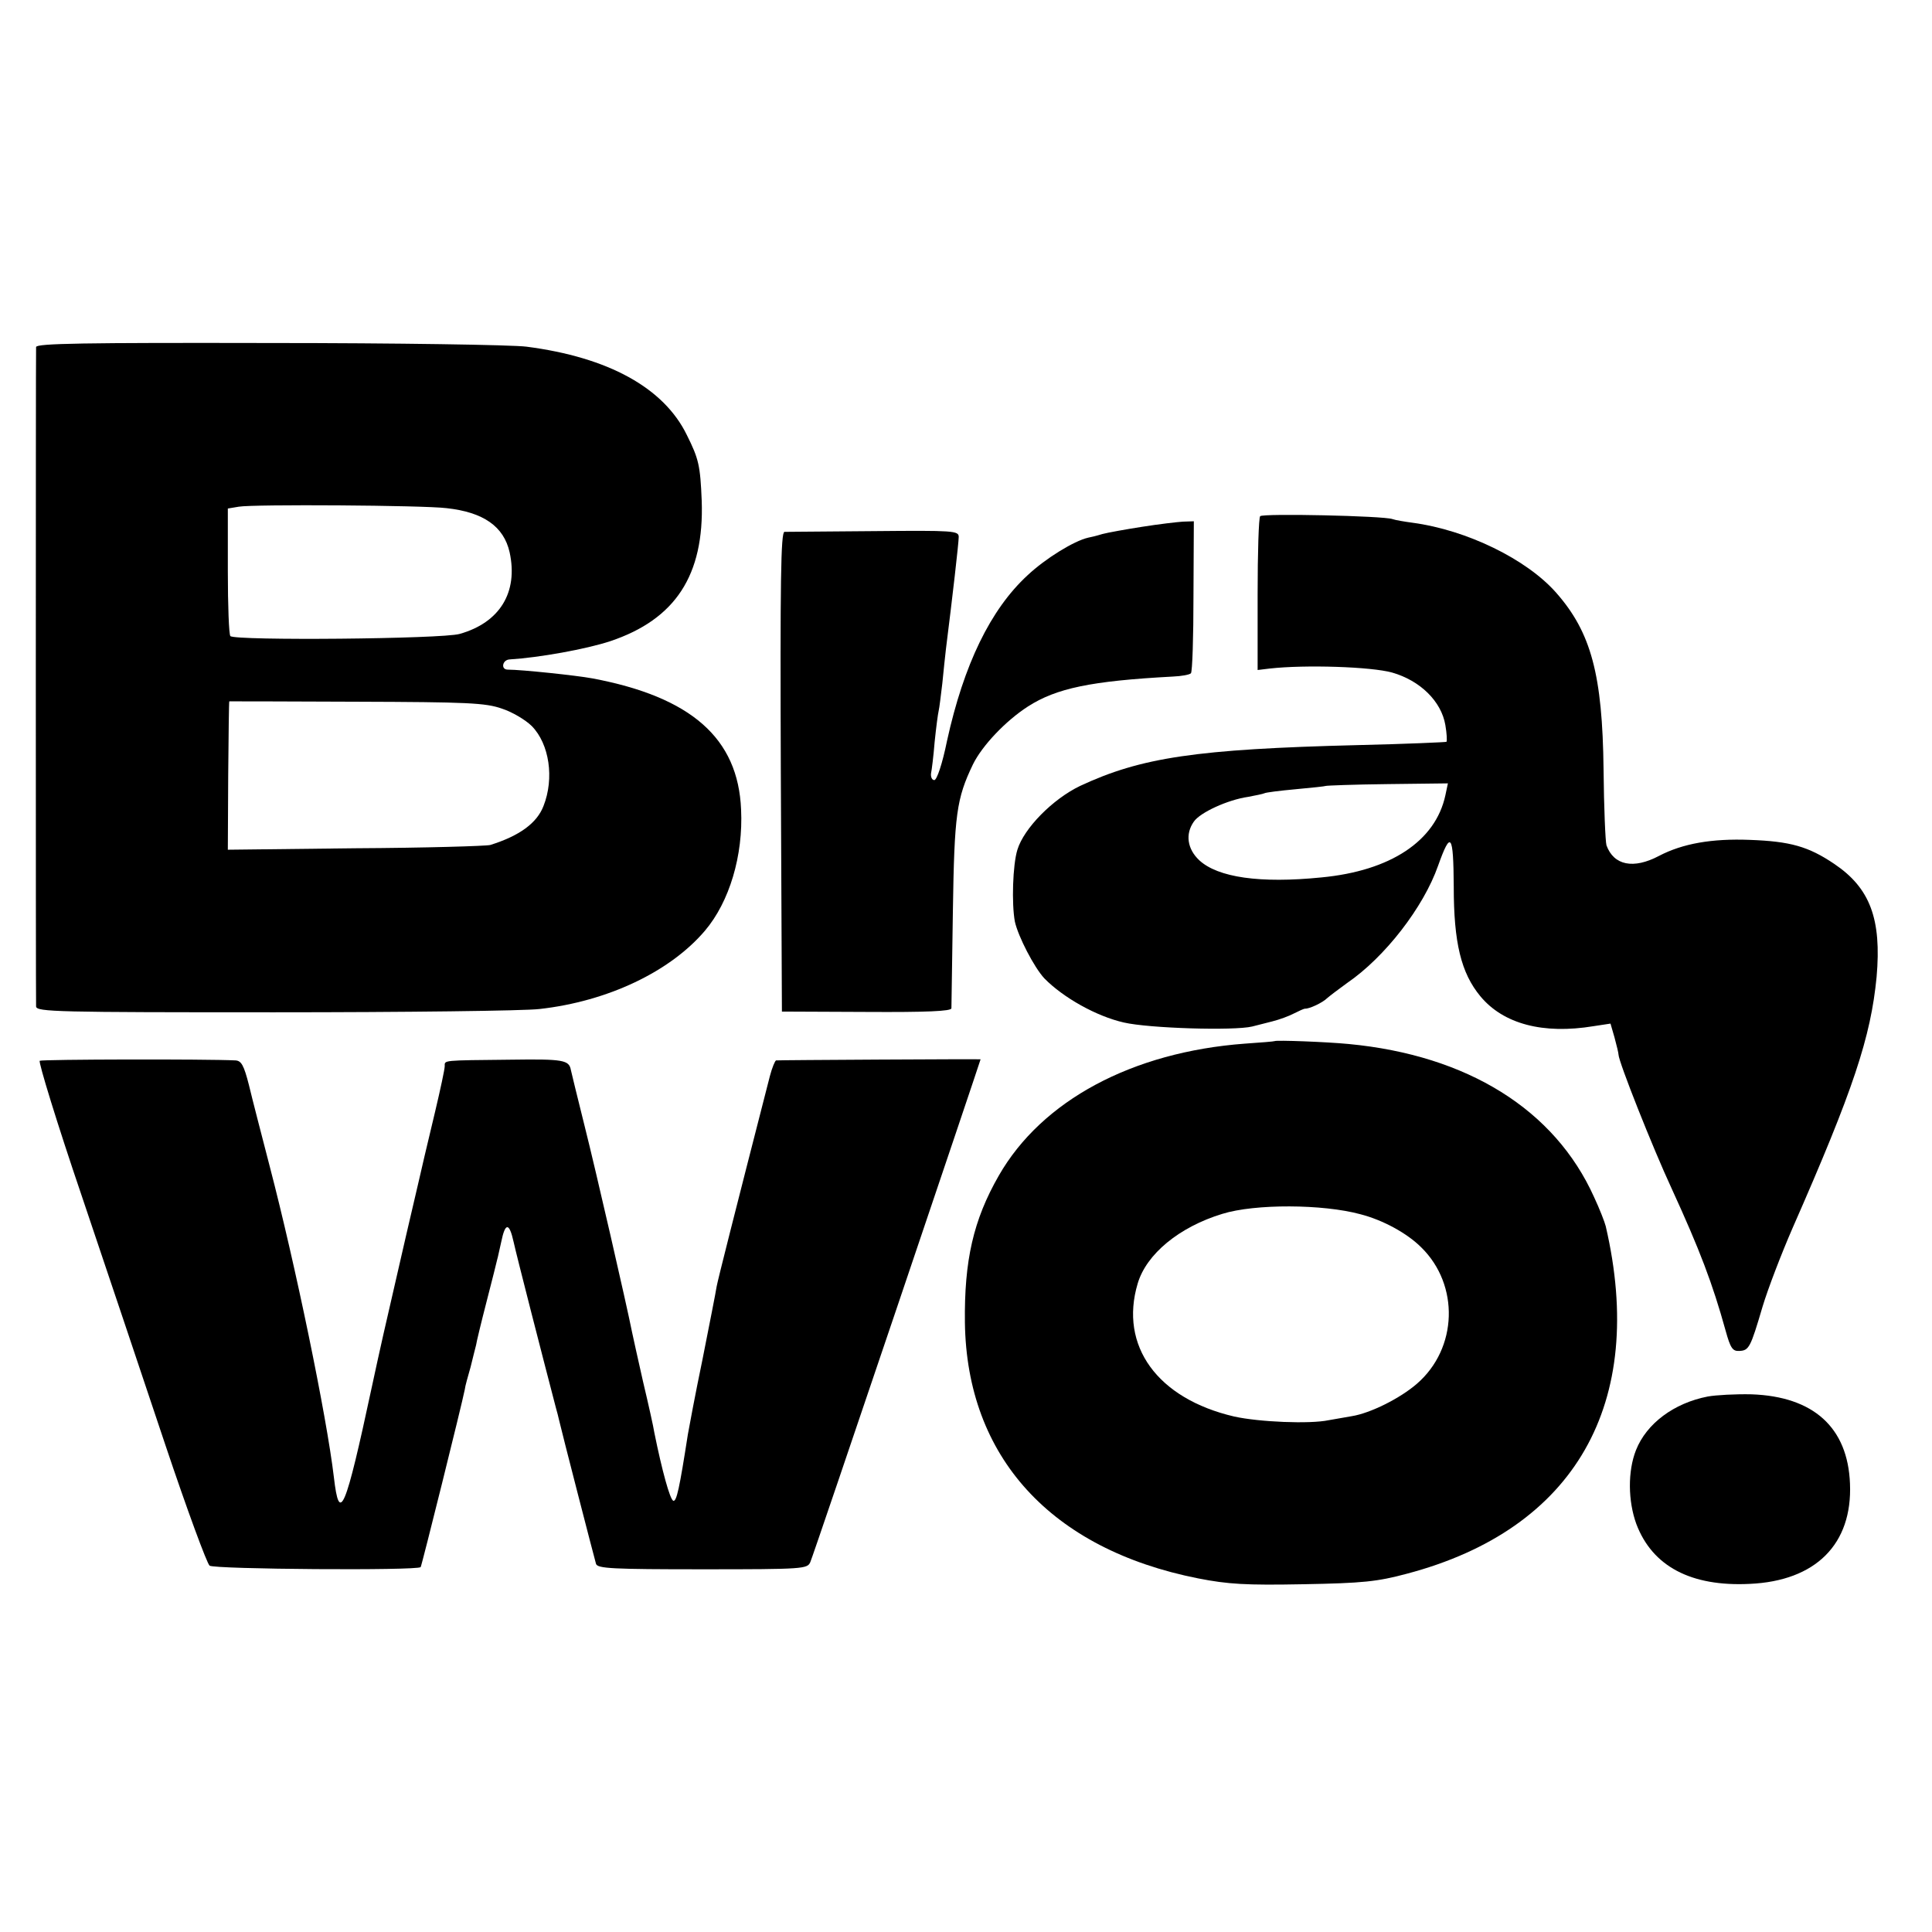
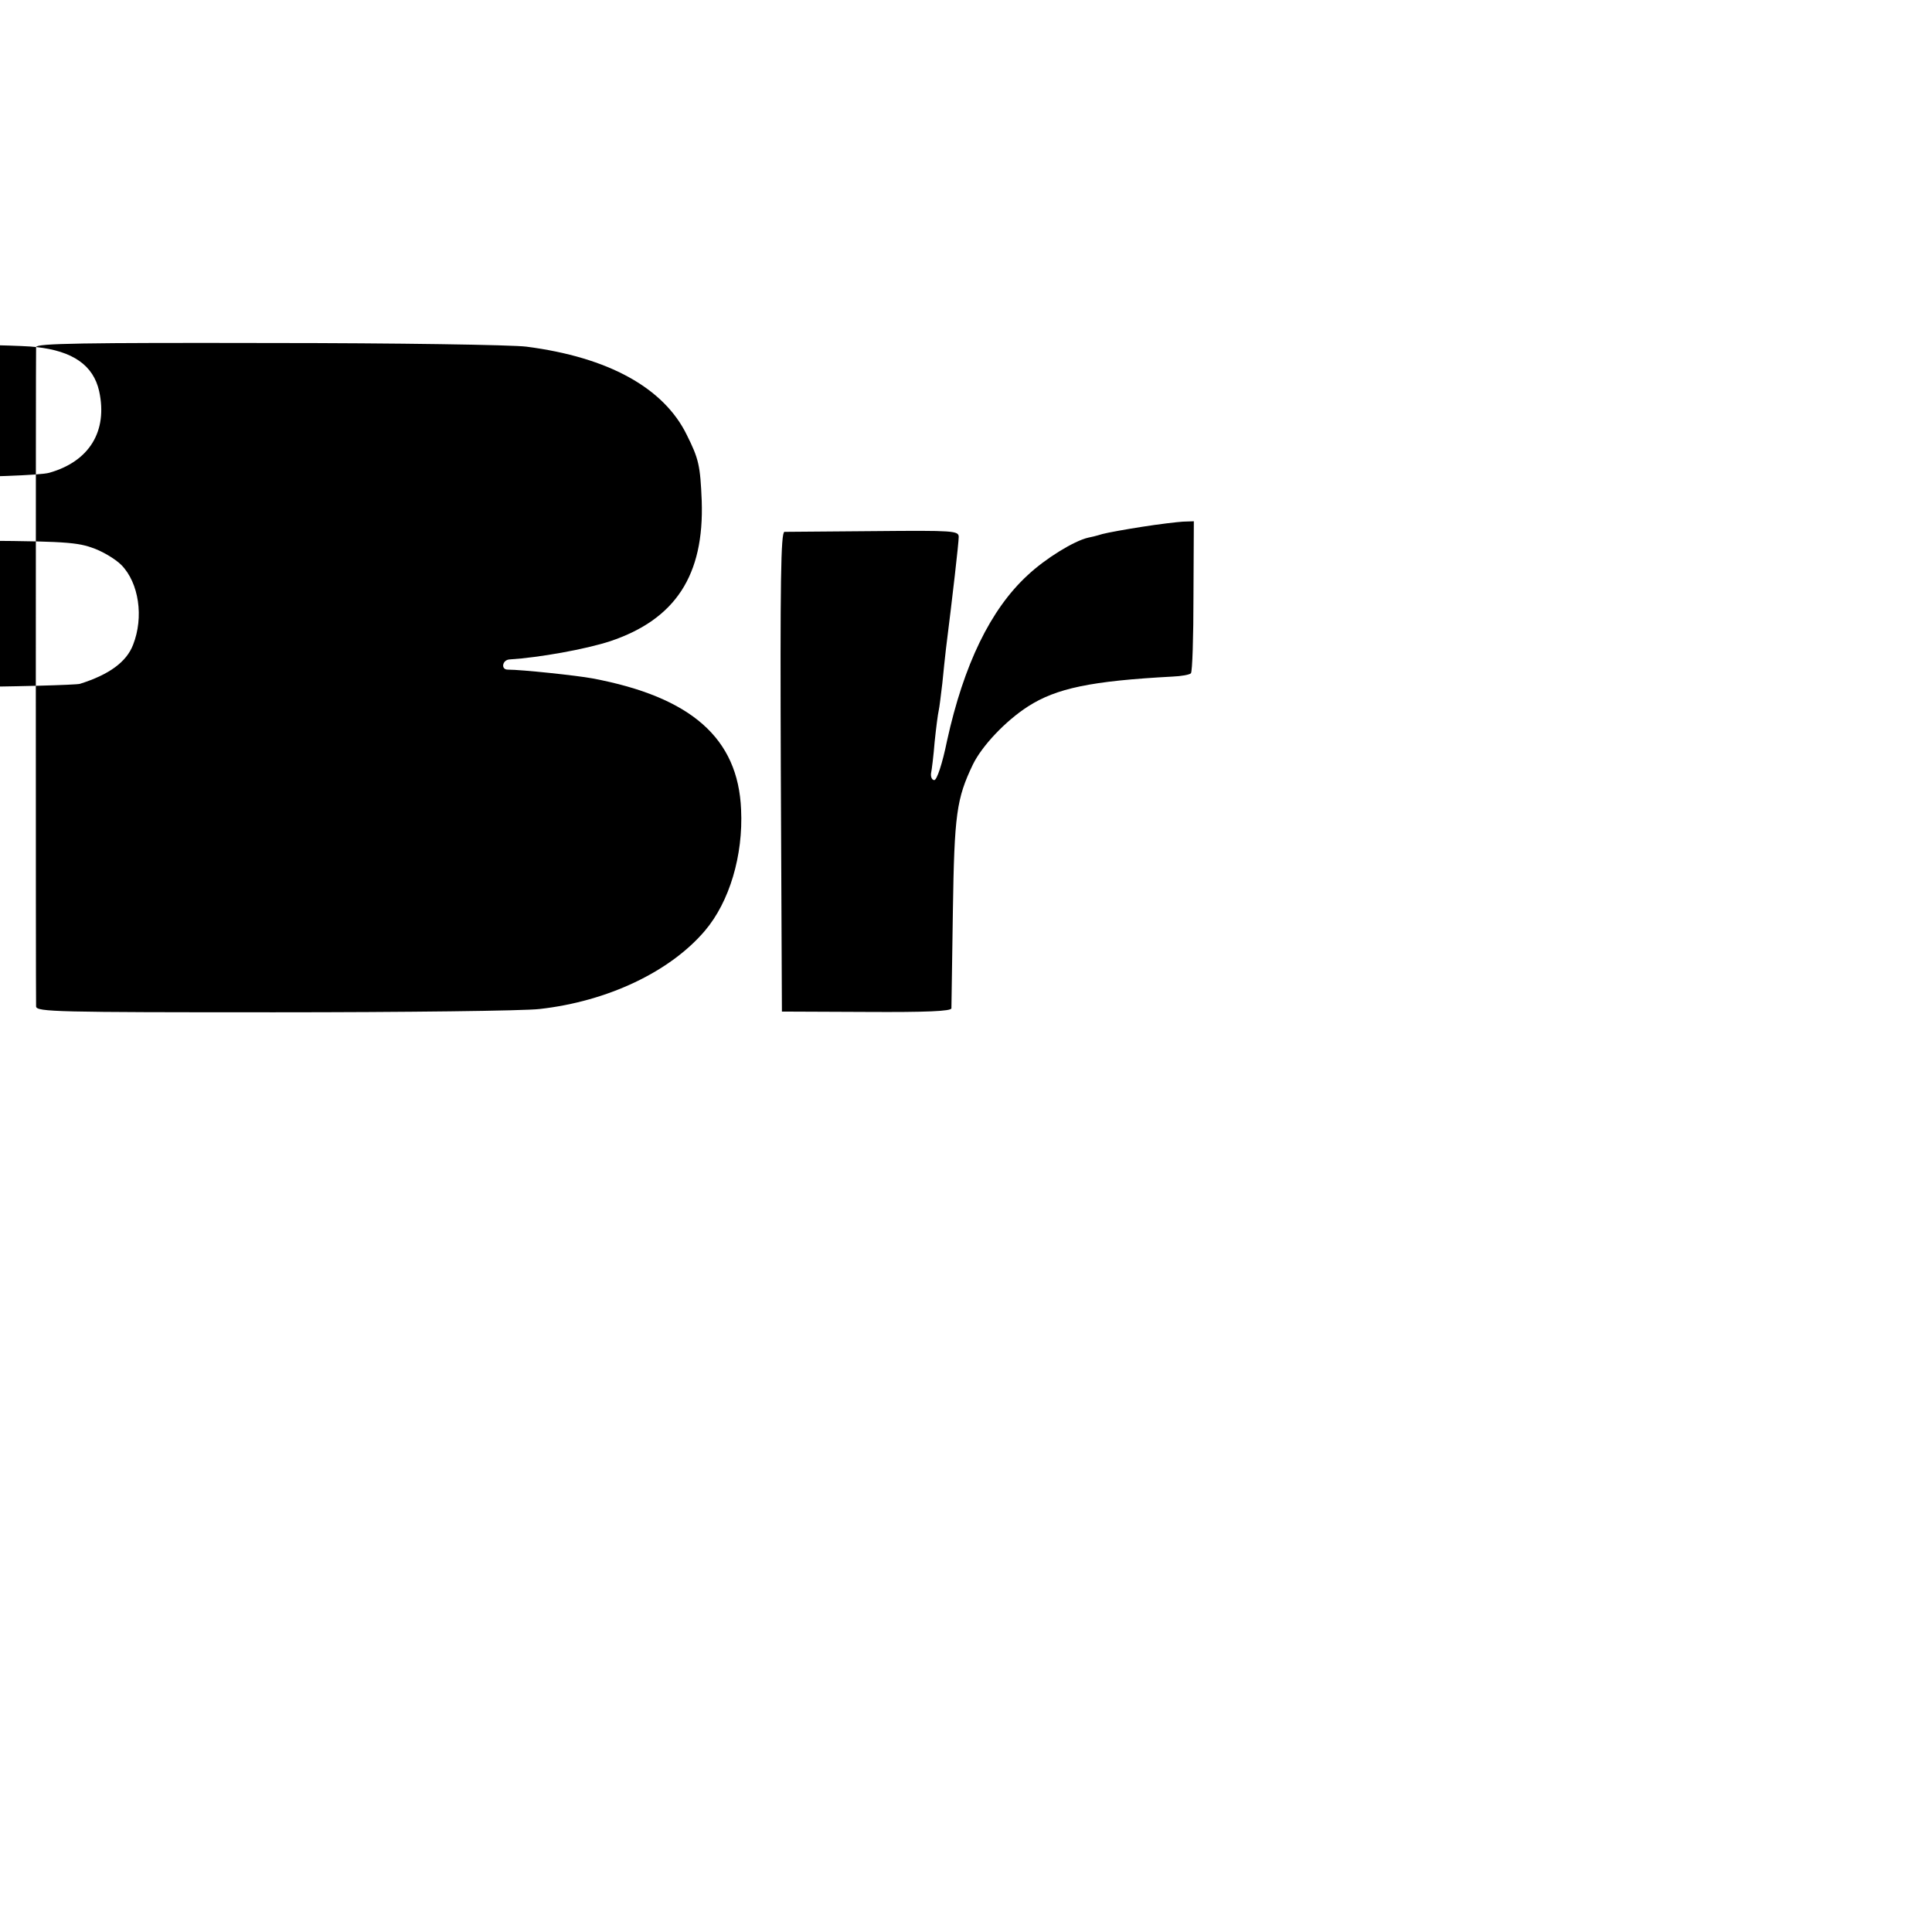
<svg xmlns="http://www.w3.org/2000/svg" version="1.0" width="530pt" height="530pt" viewBox="0 0 530 530" preserveAspectRatio="xMidYMid meet">
  <g transform="translate(0,530) scale(0.1,-0.1)" fill="#000000" stroke="none">
-     <path d="M99 4348 c-1 -17 -1 -1788 0 -1809 1 -15 58 -16 654 -16 358 0 686 4 727 9 188 21 359 103 454 215 67 79 105 206 99 332 -8 196 -137 309 -408 360 -43 8 -194 24 -232 24 -20 0 -15 27 5 28 81 5 209 28 276 50 179 60 258 181 251 385 -4 97 -8 115 -41 181 -63 129 -215 213 -440 242 -38 5 -356 10 -706 10 -508 1 -638 -1 -639 -11z m1126 -442 c101 -11 157 -50 173 -121 24 -110 -27 -193 -137 -224 -48 -14 -616 -19 -629 -6 -4 4 -7 84 -7 178 l0 172 30 5 c40 7 506 4 570 -4z m152 -550 c28 -9 65 -31 82 -48 48 -49 62 -143 32 -219 -18 -47 -66 -82 -146 -107 -11 -3 -178 -8 -370 -9 l-350 -4 1 203 c1 112 2 203 3 204 0 0 157 0 349 -1 303 -1 354 -3 399 -19z" />
-     <path d="M3457 3884 c-4 -4 -7 -101 -7 -214 l0 -208 33 4 c98 11 279 5 336 -11 77 -22 135 -79 146 -144 4 -23 5 -44 3 -46 -1 -1 -111 -6 -243 -9 -444 -11 -595 -34 -762 -112 -75 -36 -154 -116 -172 -175 -13 -42 -16 -148 -7 -197 9 -41 53 -126 81 -156 52 -53 143 -104 218 -121 69 -16 302 -23 352 -11 11 3 36 9 55 14 20 5 47 15 60 22 14 7 27 13 30 13 11 -1 48 16 61 29 8 7 32 25 54 41 104 71 210 208 250 322 35 98 42 88 43 -57 0 -154 20 -237 73 -301 63 -76 172 -105 311 -82 l46 7 11 -38 c6 -22 11 -43 11 -47 0 -19 94 -256 146 -368 77 -168 112 -260 148 -390 13 -47 19 -56 37 -55 27 1 31 9 64 121 15 50 52 146 82 215 168 382 215 525 231 690 14 159 -18 244 -116 310 -71 48 -121 62 -232 66 -104 4 -184 -10 -249 -44 -70 -37 -124 -26 -144 29 -3 10 -7 103 -8 208 -3 260 -34 376 -130 485 -81 92 -245 172 -394 192 -22 3 -47 7 -55 10 -25 9 -355 16 -363 8z m508 -766 c-27 -125 -150 -207 -340 -225 -169 -17 -284 0 -335 47 -33 31 -39 72 -15 106 17 25 93 60 149 68 21 4 41 8 45 10 3 2 42 7 86 11 44 4 81 8 82 9 2 1 77 4 169 5 l166 2 -7 -33z" />
+     <path d="M99 4348 c-1 -17 -1 -1788 0 -1809 1 -15 58 -16 654 -16 358 0 686 4 727 9 188 21 359 103 454 215 67 79 105 206 99 332 -8 196 -137 309 -408 360 -43 8 -194 24 -232 24 -20 0 -15 27 5 28 81 5 209 28 276 50 179 60 258 181 251 385 -4 97 -8 115 -41 181 -63 129 -215 213 -440 242 -38 5 -356 10 -706 10 -508 1 -638 -1 -639 -11z c101 -11 157 -50 173 -121 24 -110 -27 -193 -137 -224 -48 -14 -616 -19 -629 -6 -4 4 -7 84 -7 178 l0 172 30 5 c40 7 506 4 570 -4z m152 -550 c28 -9 65 -31 82 -48 48 -49 62 -143 32 -219 -18 -47 -66 -82 -146 -107 -11 -3 -178 -8 -370 -9 l-350 -4 1 203 c1 112 2 203 3 204 0 0 157 0 349 -1 303 -1 354 -3 399 -19z" />
    <path d="M3134 3855 c-45 -7 -95 -16 -110 -20 -16 -5 -33 -9 -39 -10 -39 -9 -117 -57 -166 -103 -102 -94 -175 -245 -221 -454 -13 -64 -28 -108 -35 -108 -6 0 -10 8 -9 18 2 9 7 49 10 87 4 39 9 77 11 85 2 8 6 42 10 75 3 33 8 76 10 95 18 143 35 291 35 307 0 17 -13 18 -232 16 -128 -1 -239 -2 -246 -2 -10 -1 -12 -137 -10 -658 l3 -658 233 -1 c163 -1 232 2 232 10 0 6 2 126 4 266 4 267 10 309 55 403 25 51 89 119 151 159 78 50 173 70 397 82 24 1 46 5 50 9 4 4 7 100 7 212 l1 205 -30 -1 c-16 -1 -67 -7 -111 -14z" />
-     <path d="M3497 2444 c-1 -1 -38 -4 -82 -7 -309 -23 -557 -156 -675 -362 -70 -122 -95 -233 -93 -403 5 -369 236 -622 640 -702 82 -16 130 -19 288 -16 164 3 203 7 285 29 461 122 658 467 545 953 -3 12 -17 48 -32 80 -108 240 -347 389 -673 420 -62 6 -199 11 -203 8z m235 -475 c62 -16 128 -52 167 -91 105 -103 100 -277 -12 -374 -46 -40 -128 -81 -179 -89 -18 -3 -46 -8 -63 -11 -52 -11 -191 -5 -259 10 -211 49 -316 194 -265 365 24 81 114 155 232 191 90 28 276 27 379 -1z" />
-     <path d="M109 2390 c-4 -3 47 -170 115 -370 68 -201 171 -509 230 -685 59 -176 114 -325 121 -330 12 -10 570 -14 579 -4 3 4 113 446 121 487 1 10 9 37 16 62 6 25 13 52 15 60 1 8 14 62 29 120 15 58 28 110 29 115 2 6 6 27 11 48 11 54 22 54 34 0 8 -37 81 -321 116 -455 3 -10 7 -26 9 -35 6 -27 96 -376 101 -393 4 -13 45 -15 292 -15 279 0 288 1 296 20 7 14 467 1376 467 1379 0 1 -555 -2 -561 -3 -3 -1 -11 -20 -17 -43 -99 -386 -142 -556 -146 -577 -2 -14 -20 -105 -39 -201 -20 -96 -37 -188 -40 -205 -23 -148 -31 -185 -40 -182 -9 3 -31 83 -52 187 -2 14 -16 77 -31 140 -14 63 -28 124 -30 135 -15 76 -100 446 -130 565 -20 80 -37 150 -38 155 -5 27 -21 30 -163 28 -192 -2 -183 -1 -183 -18 0 -8 -12 -64 -26 -123 -14 -59 -27 -114 -29 -122 -2 -8 -24 -105 -50 -215 -66 -286 -71 -309 -95 -420 -73 -341 -89 -377 -104 -248 -20 169 -106 585 -176 853 -22 85 -48 185 -57 223 -14 55 -21 67 -37 68 -80 4 -530 3 -537 -1z" />
-     <path d="M4685 1469 c-93 -18 -168 -74 -197 -147 -23 -58 -22 -140 1 -203 44 -116 150 -172 311 -164 181 8 282 109 275 275 -6 154 -100 239 -270 245 -44 1 -98 -2 -120 -6z" />
  </g>
</svg>